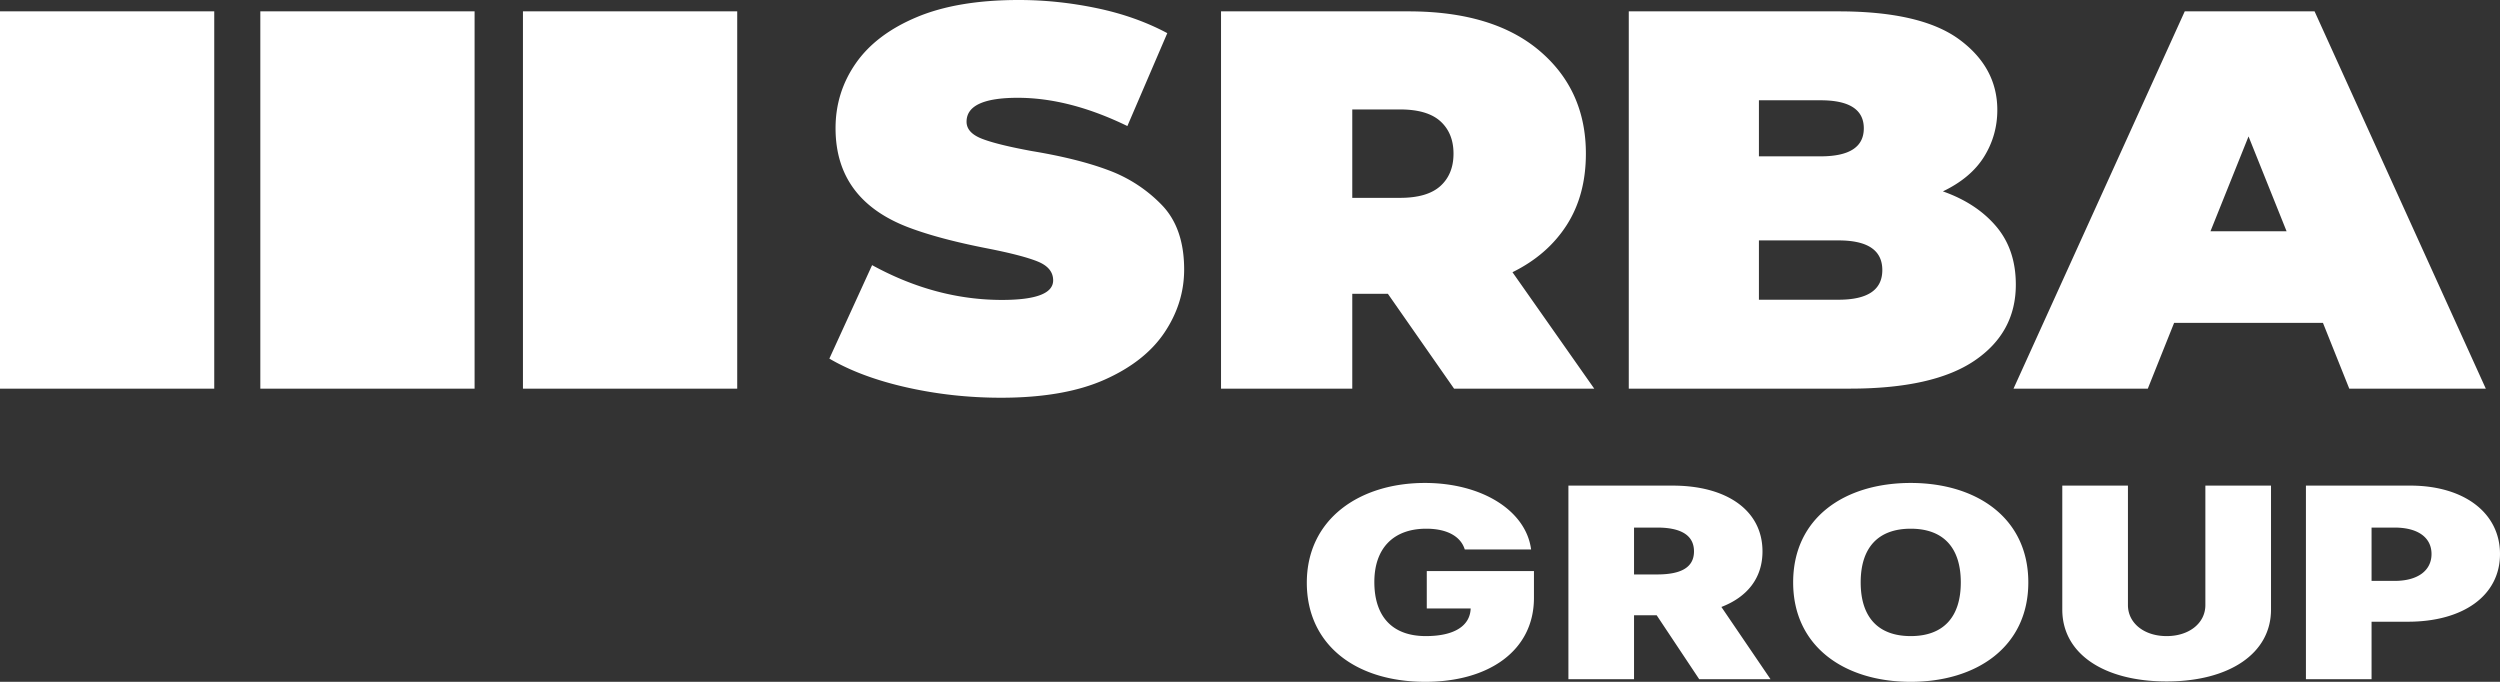
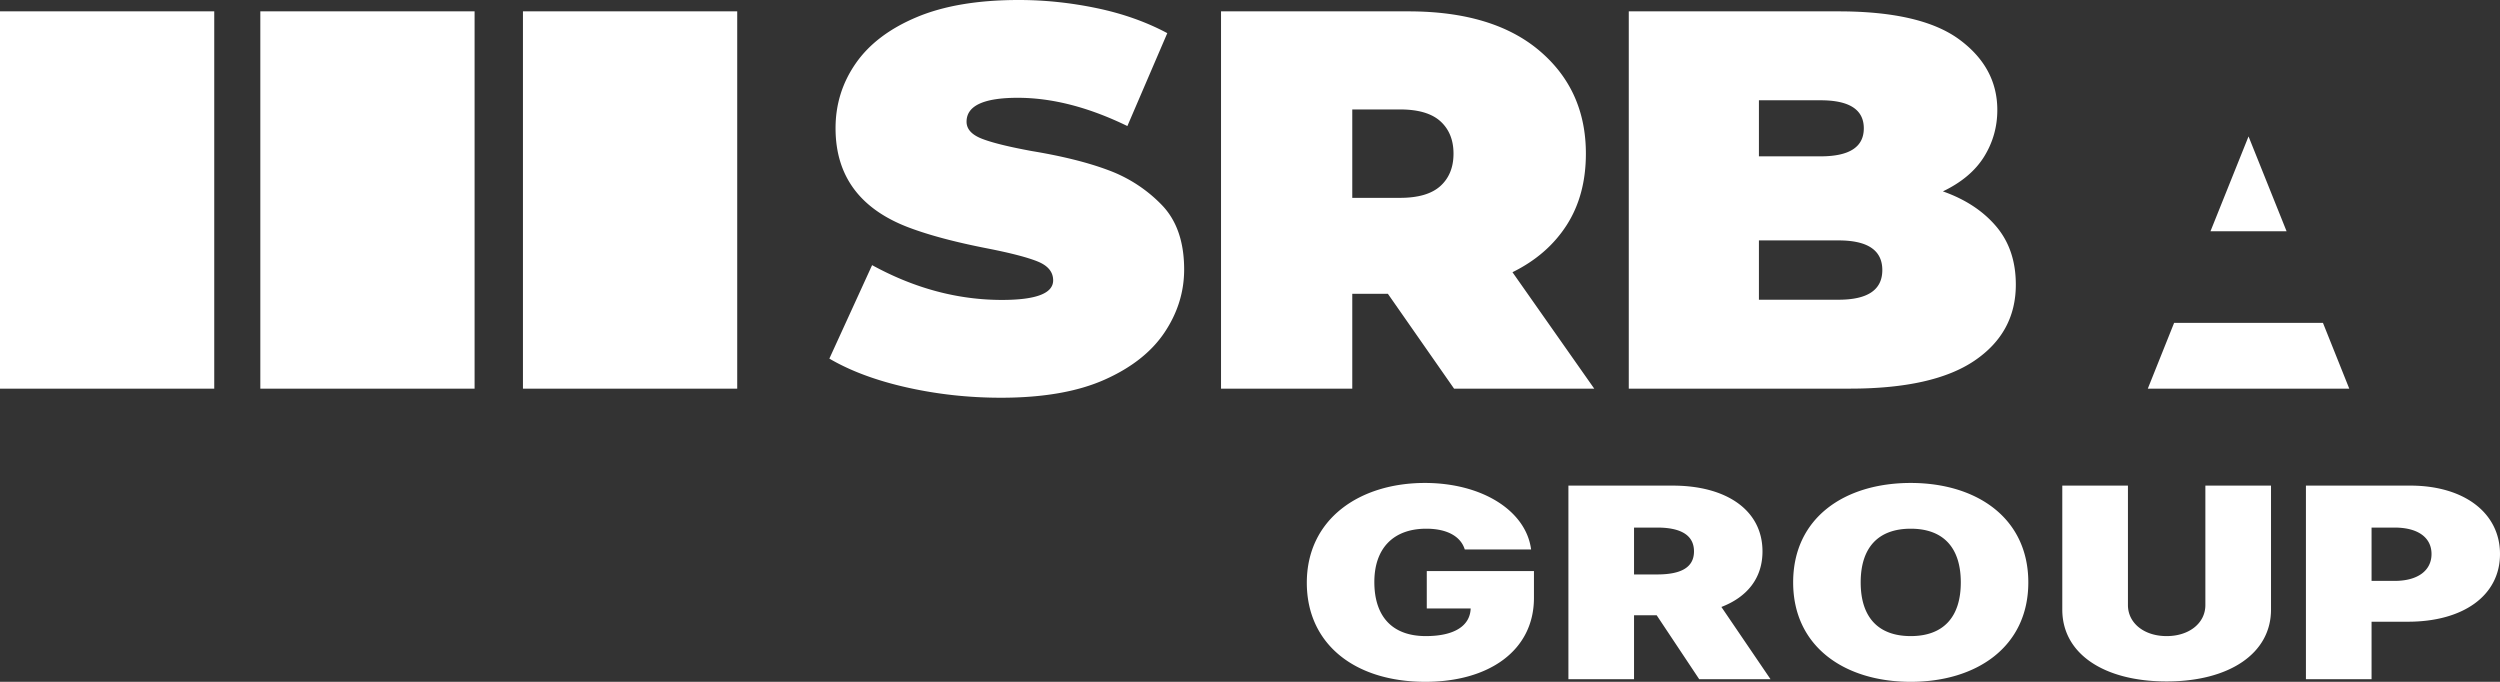
<svg xmlns="http://www.w3.org/2000/svg" width="176" height="48">
  <rect width="100%" height="100%" fill="#333333" stroke="none" />
  <g fill="#FFF" fill-rule="nonzero">
-     <path d="M70.46 28c-2.27 0-4.48-.243-6.63-.727-2.15-.484-3.965-1.16-5.443-2.027l3.009-6.58c2.981 1.633 6.03 2.449 9.143 2.449 2.401 0 3.603-.459 3.603-1.377 0-.586-.357-1.026-1.07-1.32-.712-.293-1.913-.606-3.601-.937-2.217-.434-4.038-.918-5.463-1.454-3.457-1.3-5.185-3.633-5.185-7 0-1.683.475-3.206 1.425-4.57.95-1.365 2.381-2.449 4.295-3.252C66.456.402 68.85 0 71.727 0c1.82 0 3.648.191 5.482.574 1.834.382 3.49.97 4.968 1.76l-2.81 6.54c-2.719-1.325-5.292-1.989-7.72-1.989-2.4 0-3.601.562-3.601 1.683 0 .51.349.906 1.049 1.186.698.28 1.88.574 3.542.88 2.164.358 3.972.81 5.423 1.358a10.058 10.058 0 0 1 3.74 2.448c1.043 1.084 1.564 2.595 1.564 4.533 0 1.581-.462 3.06-1.385 4.437-.924 1.377-2.336 2.486-4.236 3.328-1.9.842-4.327 1.262-7.283 1.262m28.108-14.072c1.279 0 2.225-.278 2.839-.835.612-.556.92-1.315.92-2.276 0-.961-.308-1.72-.92-2.277-.614-.556-1.56-.835-2.839-.835H95.2v6.223h3.368Zm13.666 13.432h-9.868l-4.66-6.678H95.2v6.678h-9.24V.8h13.195c3.968 0 7.041.924 9.221 2.77 2.18 1.846 3.27 4.262 3.27 7.247 0 1.948-.45 3.623-1.35 5.027-.901 1.404-2.174 2.511-3.818 3.32l5.756 8.196Zm17.201-6.26c2.054 0 3.08-.696 3.08-2.088 0-1.39-1.026-2.087-3.08-2.087h-5.607V21.1h5.607Zm-1.263-10.094c2.027 0 3.04-.657 3.04-1.973 0-1.314-1.013-1.973-3.04-1.973h-4.344v3.946h4.344Zm2.053 16.354h-15.559V.8h14.77c3.87 0 6.699.658 8.49 1.973 1.79 1.315 2.685 2.973 2.685 4.97 0 1.19-.31 2.283-.928 3.283-.62 1-1.586 1.815-2.903 2.447 1.58.557 2.83 1.379 3.752 2.466.921 1.088 1.382 2.454 1.382 4.098 0 2.251-.967 4.035-2.903 5.35-1.935 1.315-4.864 1.973-8.786 1.973Zm30.75-11.08-2.678-6.677-2.679 6.677h5.358ZM175 27.36h-9.612l-1.852-4.63h-10.478l-1.852 4.63h-9.454L153.806.8h9.14L175 27.36Zm-138.184 0H51.9V.8H36.816v26.56Zm-18.489 0h15.084V.8H18.327v26.56ZM0 27.36h15.083V.8H0v26.56ZM103.12 38.684h4.67c-.358-2.733-3.456-4.684-7.479-4.684C95.724 34 92 36.529 92 41.026 92 45.338 95.374 48 100.344 48c4.454 0 7.646-2.182 7.646-5.909v-1.89h-7.545v2.637h3.09c-.041 1.183-1.088 1.943-3.158 1.943-2.393 0-3.623-1.412-3.623-3.807 0-2.363 1.33-3.753 3.657-3.753 1.446 0 2.426.532 2.709 1.464Zm7.296 9.13h4.62v-4.498h1.595l2.993 4.499h5.02l-3.458-5.085c1.812-.698 2.893-2.023 2.893-3.912 0-2.9-2.536-4.631-6.318-4.631h-7.345v13.628Zm4.62-7.373v-3.3h1.63c1.62 0 2.591.506 2.591 1.677 0 1.165-.97 1.623-2.591 1.623h-1.63Zm27.757.56c0-4.552-3.658-7.001-8.278-7.001-4.653 0-8.277 2.449-8.277 7 0 4.526 3.624 7 8.277 7 4.62 0 8.278-2.449 8.278-7Zm-4.753 0c0 2.448-1.23 3.78-3.525 3.78-2.293 0-3.523-1.332-3.523-3.78 0-2.45 1.23-3.78 3.523-3.78 2.294 0 3.525 1.33 3.525 3.78Zm17.218-6.814v8.41c0 1.27-1.139 2.184-2.726 2.184-1.588 0-2.725-.914-2.725-2.184v-8.41h-4.622v8.73c0 3.114 2.941 5.057 7.347 5.057 4.37 0 7.347-1.943 7.347-5.057v-8.73h-4.62Zm7.08 13.628h4.62v-4.046h2.559c3.882 0 6.483-1.83 6.483-4.766 0-2.9-2.535-4.816-6.316-4.816h-7.347v13.628Zm4.62-6.92v-3.753h1.63c1.62 0 2.591.69 2.591 1.861 0 1.166-.971 1.892-2.592 1.892h-1.63Z" />
+     <path d="M70.46 28c-2.27 0-4.48-.243-6.63-.727-2.15-.484-3.965-1.16-5.443-2.027l3.009-6.58c2.981 1.633 6.03 2.449 9.143 2.449 2.401 0 3.603-.459 3.603-1.377 0-.586-.357-1.026-1.07-1.32-.712-.293-1.913-.606-3.601-.937-2.217-.434-4.038-.918-5.463-1.454-3.457-1.3-5.185-3.633-5.185-7 0-1.683.475-3.206 1.425-4.57.95-1.365 2.381-2.449 4.295-3.252C66.456.402 68.85 0 71.727 0c1.82 0 3.648.191 5.482.574 1.834.382 3.49.97 4.968 1.76l-2.81 6.54c-2.719-1.325-5.292-1.989-7.72-1.989-2.4 0-3.601.562-3.601 1.683 0 .51.349.906 1.049 1.186.698.28 1.88.574 3.542.88 2.164.358 3.972.81 5.423 1.358a10.058 10.058 0 0 1 3.74 2.448c1.043 1.084 1.564 2.595 1.564 4.533 0 1.581-.462 3.06-1.385 4.437-.924 1.377-2.336 2.486-4.236 3.328-1.9.842-4.327 1.262-7.283 1.262m28.108-14.072c1.279 0 2.225-.278 2.839-.835.612-.556.92-1.315.92-2.276 0-.961-.308-1.72-.92-2.277-.614-.556-1.56-.835-2.839-.835H95.2v6.223h3.368Zm13.666 13.432h-9.868l-4.66-6.678H95.2v6.678h-9.24V.8h13.195c3.968 0 7.041.924 9.221 2.77 2.18 1.846 3.27 4.262 3.27 7.247 0 1.948-.45 3.623-1.35 5.027-.901 1.404-2.174 2.511-3.818 3.32l5.756 8.196Zm17.201-6.26c2.054 0 3.08-.696 3.08-2.088 0-1.39-1.026-2.087-3.08-2.087h-5.607V21.1h5.607Zm-1.263-10.094c2.027 0 3.04-.657 3.04-1.973 0-1.314-1.013-1.973-3.04-1.973h-4.344v3.946h4.344Zm2.053 16.354h-15.559V.8h14.77c3.87 0 6.699.658 8.49 1.973 1.79 1.315 2.685 2.973 2.685 4.97 0 1.19-.31 2.283-.928 3.283-.62 1-1.586 1.815-2.903 2.447 1.58.557 2.83 1.379 3.752 2.466.921 1.088 1.382 2.454 1.382 4.098 0 2.251-.967 4.035-2.903 5.35-1.935 1.315-4.864 1.973-8.786 1.973Zm30.75-11.08-2.678-6.677-2.679 6.677h5.358ZM175 27.36h-9.612l-1.852-4.63h-10.478l-1.852 4.63h-9.454h9.14L175 27.36Zm-138.184 0H51.9V.8H36.816v26.56Zm-18.489 0h15.084V.8H18.327v26.56ZM0 27.36h15.083V.8H0v26.56ZM103.12 38.684h4.67c-.358-2.733-3.456-4.684-7.479-4.684C95.724 34 92 36.529 92 41.026 92 45.338 95.374 48 100.344 48c4.454 0 7.646-2.182 7.646-5.909v-1.89h-7.545v2.637h3.09c-.041 1.183-1.088 1.943-3.158 1.943-2.393 0-3.623-1.412-3.623-3.807 0-2.363 1.33-3.753 3.657-3.753 1.446 0 2.426.532 2.709 1.464Zm7.296 9.13h4.62v-4.498h1.595l2.993 4.499h5.02l-3.458-5.085c1.812-.698 2.893-2.023 2.893-3.912 0-2.9-2.536-4.631-6.318-4.631h-7.345v13.628Zm4.62-7.373v-3.3h1.63c1.62 0 2.591.506 2.591 1.677 0 1.165-.97 1.623-2.591 1.623h-1.63Zm27.757.56c0-4.552-3.658-7.001-8.278-7.001-4.653 0-8.277 2.449-8.277 7 0 4.526 3.624 7 8.277 7 4.62 0 8.278-2.449 8.278-7Zm-4.753 0c0 2.448-1.23 3.78-3.525 3.78-2.293 0-3.523-1.332-3.523-3.78 0-2.45 1.23-3.78 3.523-3.78 2.294 0 3.525 1.33 3.525 3.78Zm17.218-6.814v8.41c0 1.27-1.139 2.184-2.726 2.184-1.588 0-2.725-.914-2.725-2.184v-8.41h-4.622v8.73c0 3.114 2.941 5.057 7.347 5.057 4.37 0 7.347-1.943 7.347-5.057v-8.73h-4.62Zm7.08 13.628h4.62v-4.046h2.559c3.882 0 6.483-1.83 6.483-4.766 0-2.9-2.535-4.816-6.316-4.816h-7.347v13.628Zm4.62-6.92v-3.753h1.63c1.62 0 2.591.69 2.591 1.861 0 1.166-.971 1.892-2.592 1.892h-1.63Z" />
  </g>
</svg>